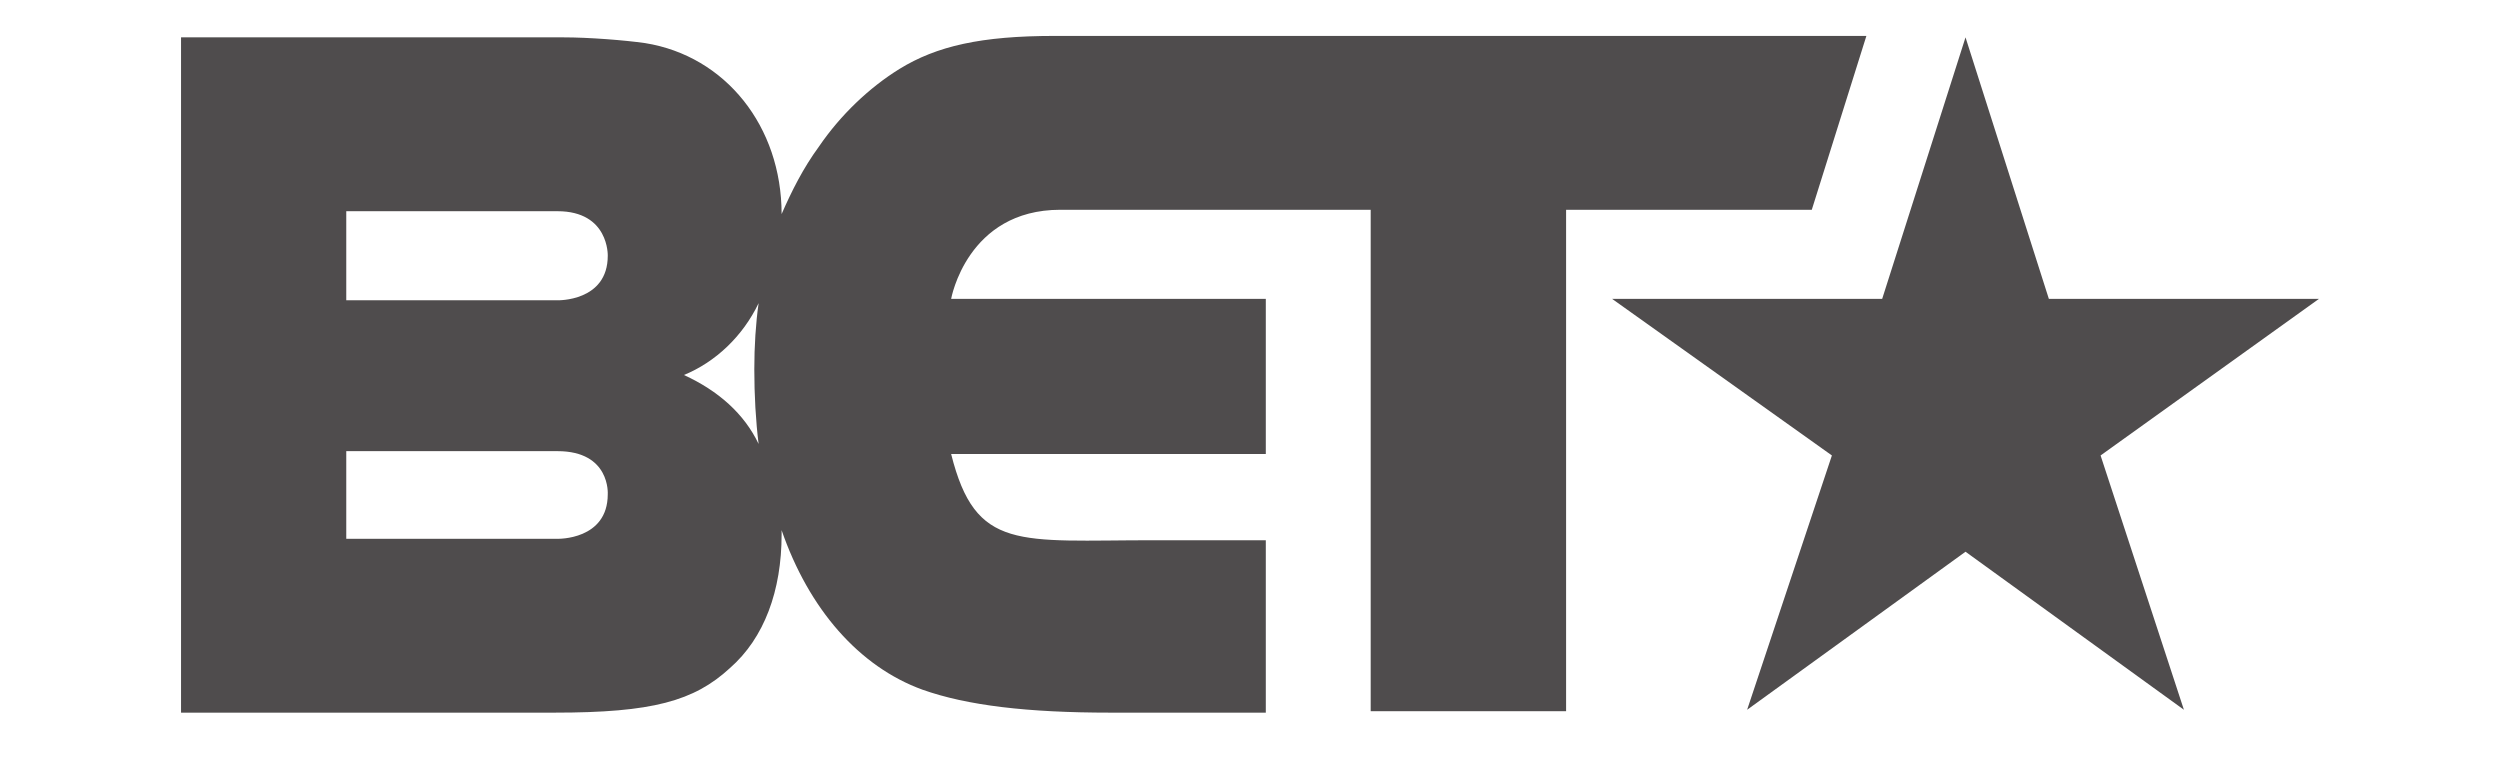
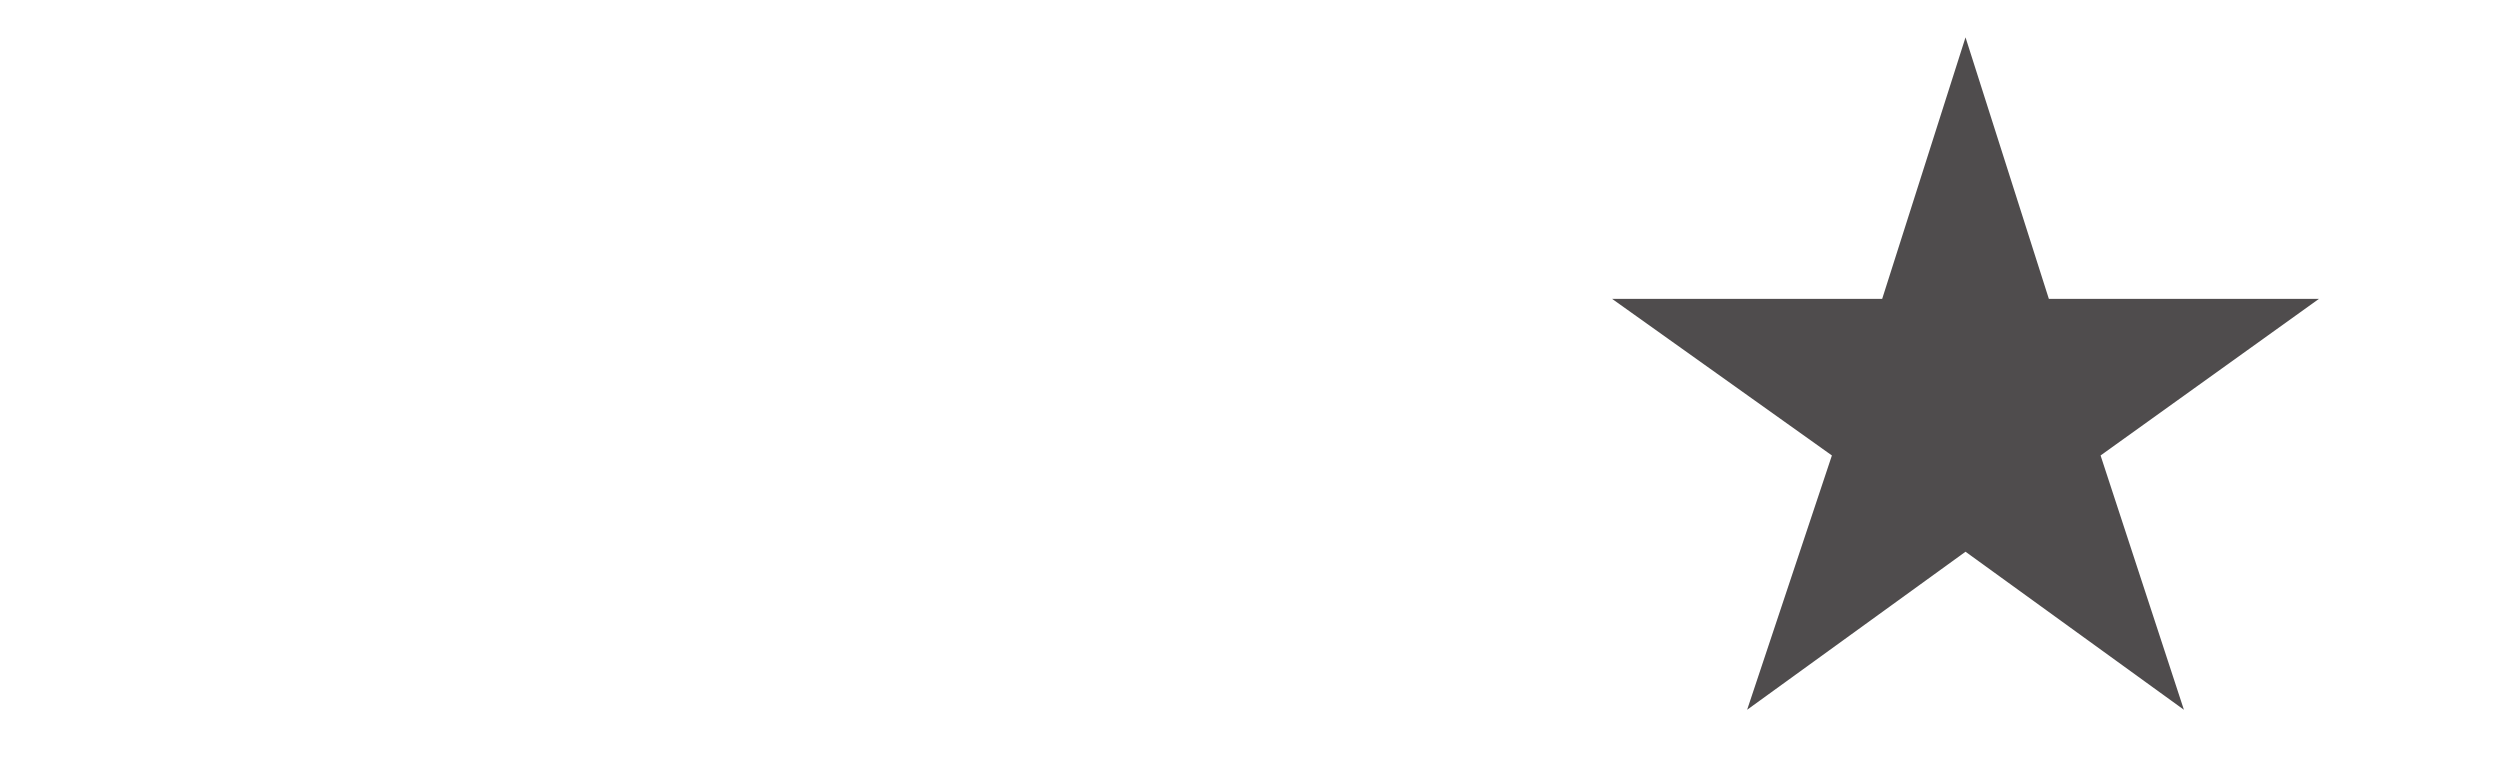
<svg xmlns="http://www.w3.org/2000/svg" version="1.1" id="Layer_1" x="0px" y="0px" viewBox="0 0 174 54" style="enable-background:new 0 0 174 54;" xml:space="preserve">
  <style type="text/css">
	.st0{opacity:0.8;}
	.st1{fill-rule:evenodd;clip-rule:evenodd;fill:#231F20;}
</style>
  <g class="st0">
-     <path class="st1" d="M73.4,2.5c-5.1,0-8.2,0.7-10.8,2.3C60.5,6.1,58.5,8,57,10.2c-1.1,1.5-1.9,3.1-2.6,4.7v0c0-6.1-3.9-11-9.5-11.9   c-1.4-0.2-3.9-0.4-5.7-0.4H12.6v47h26c6.8,0,9.7-0.8,12.2-3.1c2.4-2.1,3.6-5.4,3.6-9.3v-0.3c1.9,5.5,5.4,9.5,9.8,11.1   c3.1,1.1,7.3,1.6,13.1,1.6h10.8v-12h-7.8c-9.4,0-12.4,0.8-14.1-6h21.9V20.8H66.2c0,0,1.1-6.2,7.6-6.2h21.6v34.9H109V14.6h17.1   l3.8-12.1H73.4L73.4,2.5z M24.1,14.7h14.7c3.6,0,3.5,3.1,3.5,3.1c0,3.2-3.5,3.1-3.5,3.1H24.1V14.7L24.1,14.7z M42.3,34.4   c0,3.2-3.5,3.1-3.5,3.1H24.1v-6.1h14.7C42.5,31.4,42.3,34.4,42.3,34.4L42.3,34.4z M47.6,26.1c2.2-0.9,4.1-2.7,5.2-5   c-0.2,1.4-0.3,3-0.3,4.6c0,1.8,0.1,3.6,0.3,5.2C51.8,28.8,50,27.2,47.6,26.1z" />
    <polygon class="st1" points="161.4,20.8 142.6,20.8 136.8,2.6 131,20.8 112.2,20.8 127.5,31.7 121.6,49.4 136.8,38.4 152,49.4    146.2,31.7  " />
  </g>
</svg>